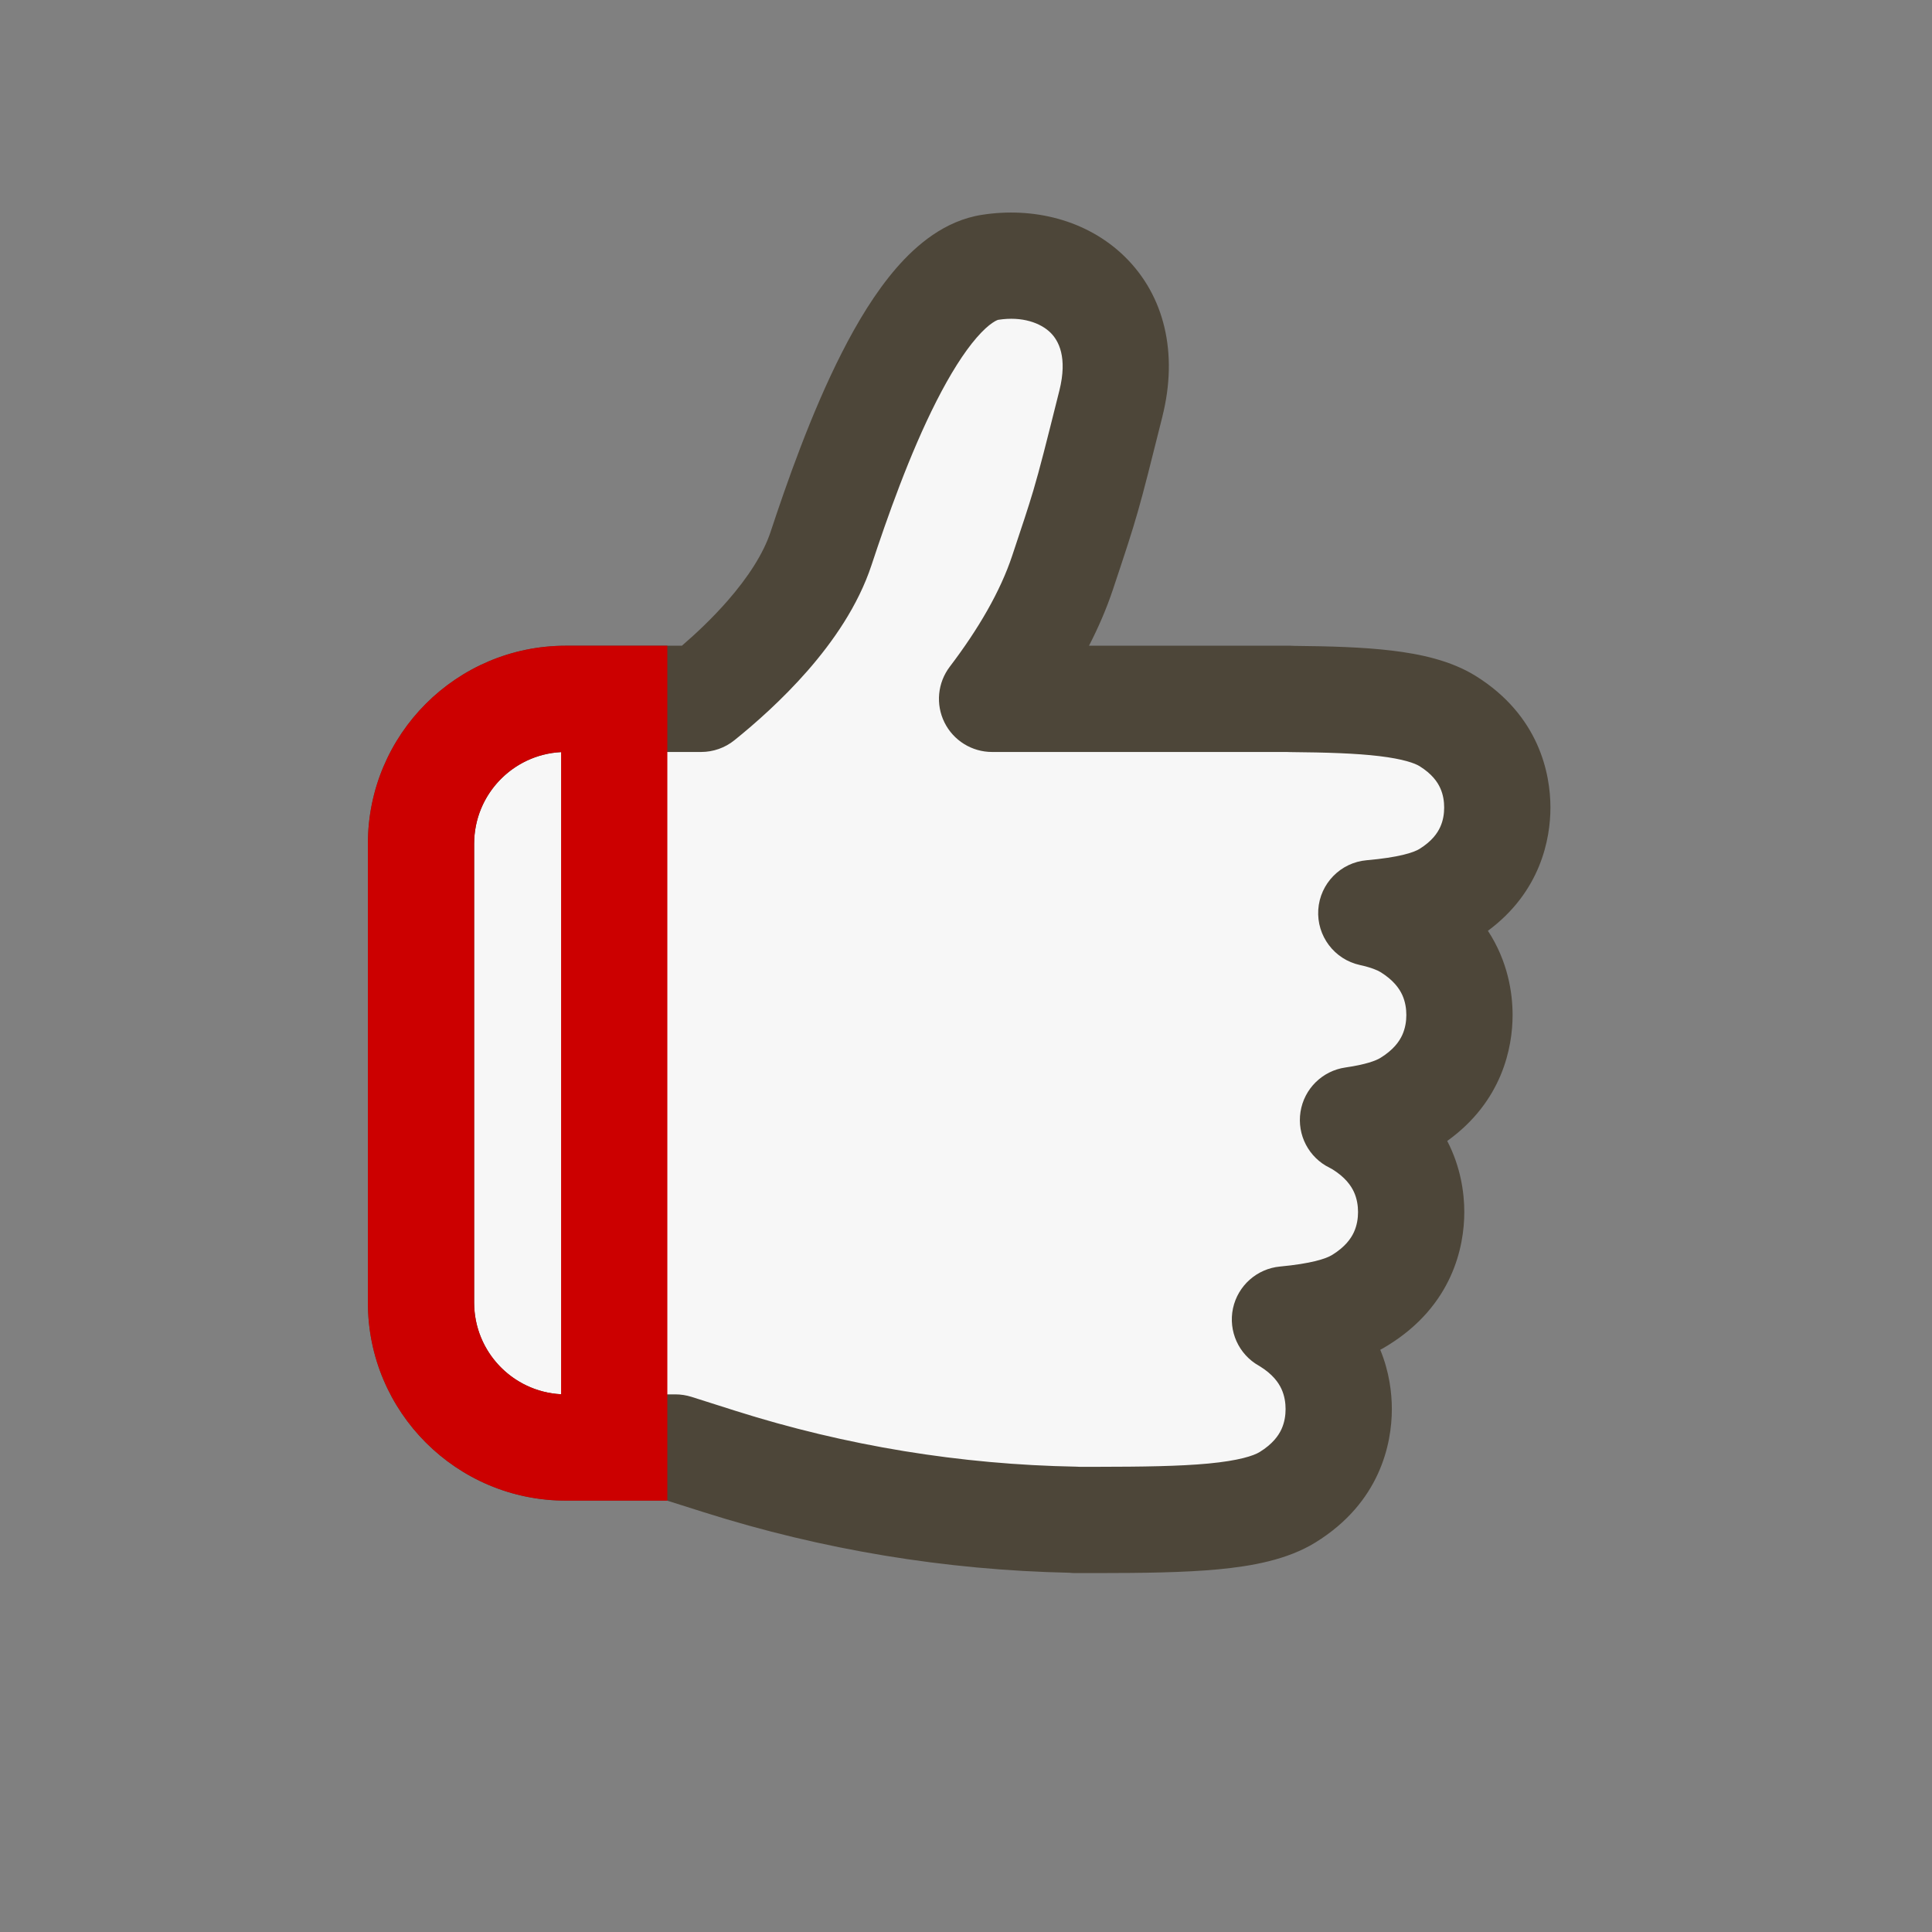
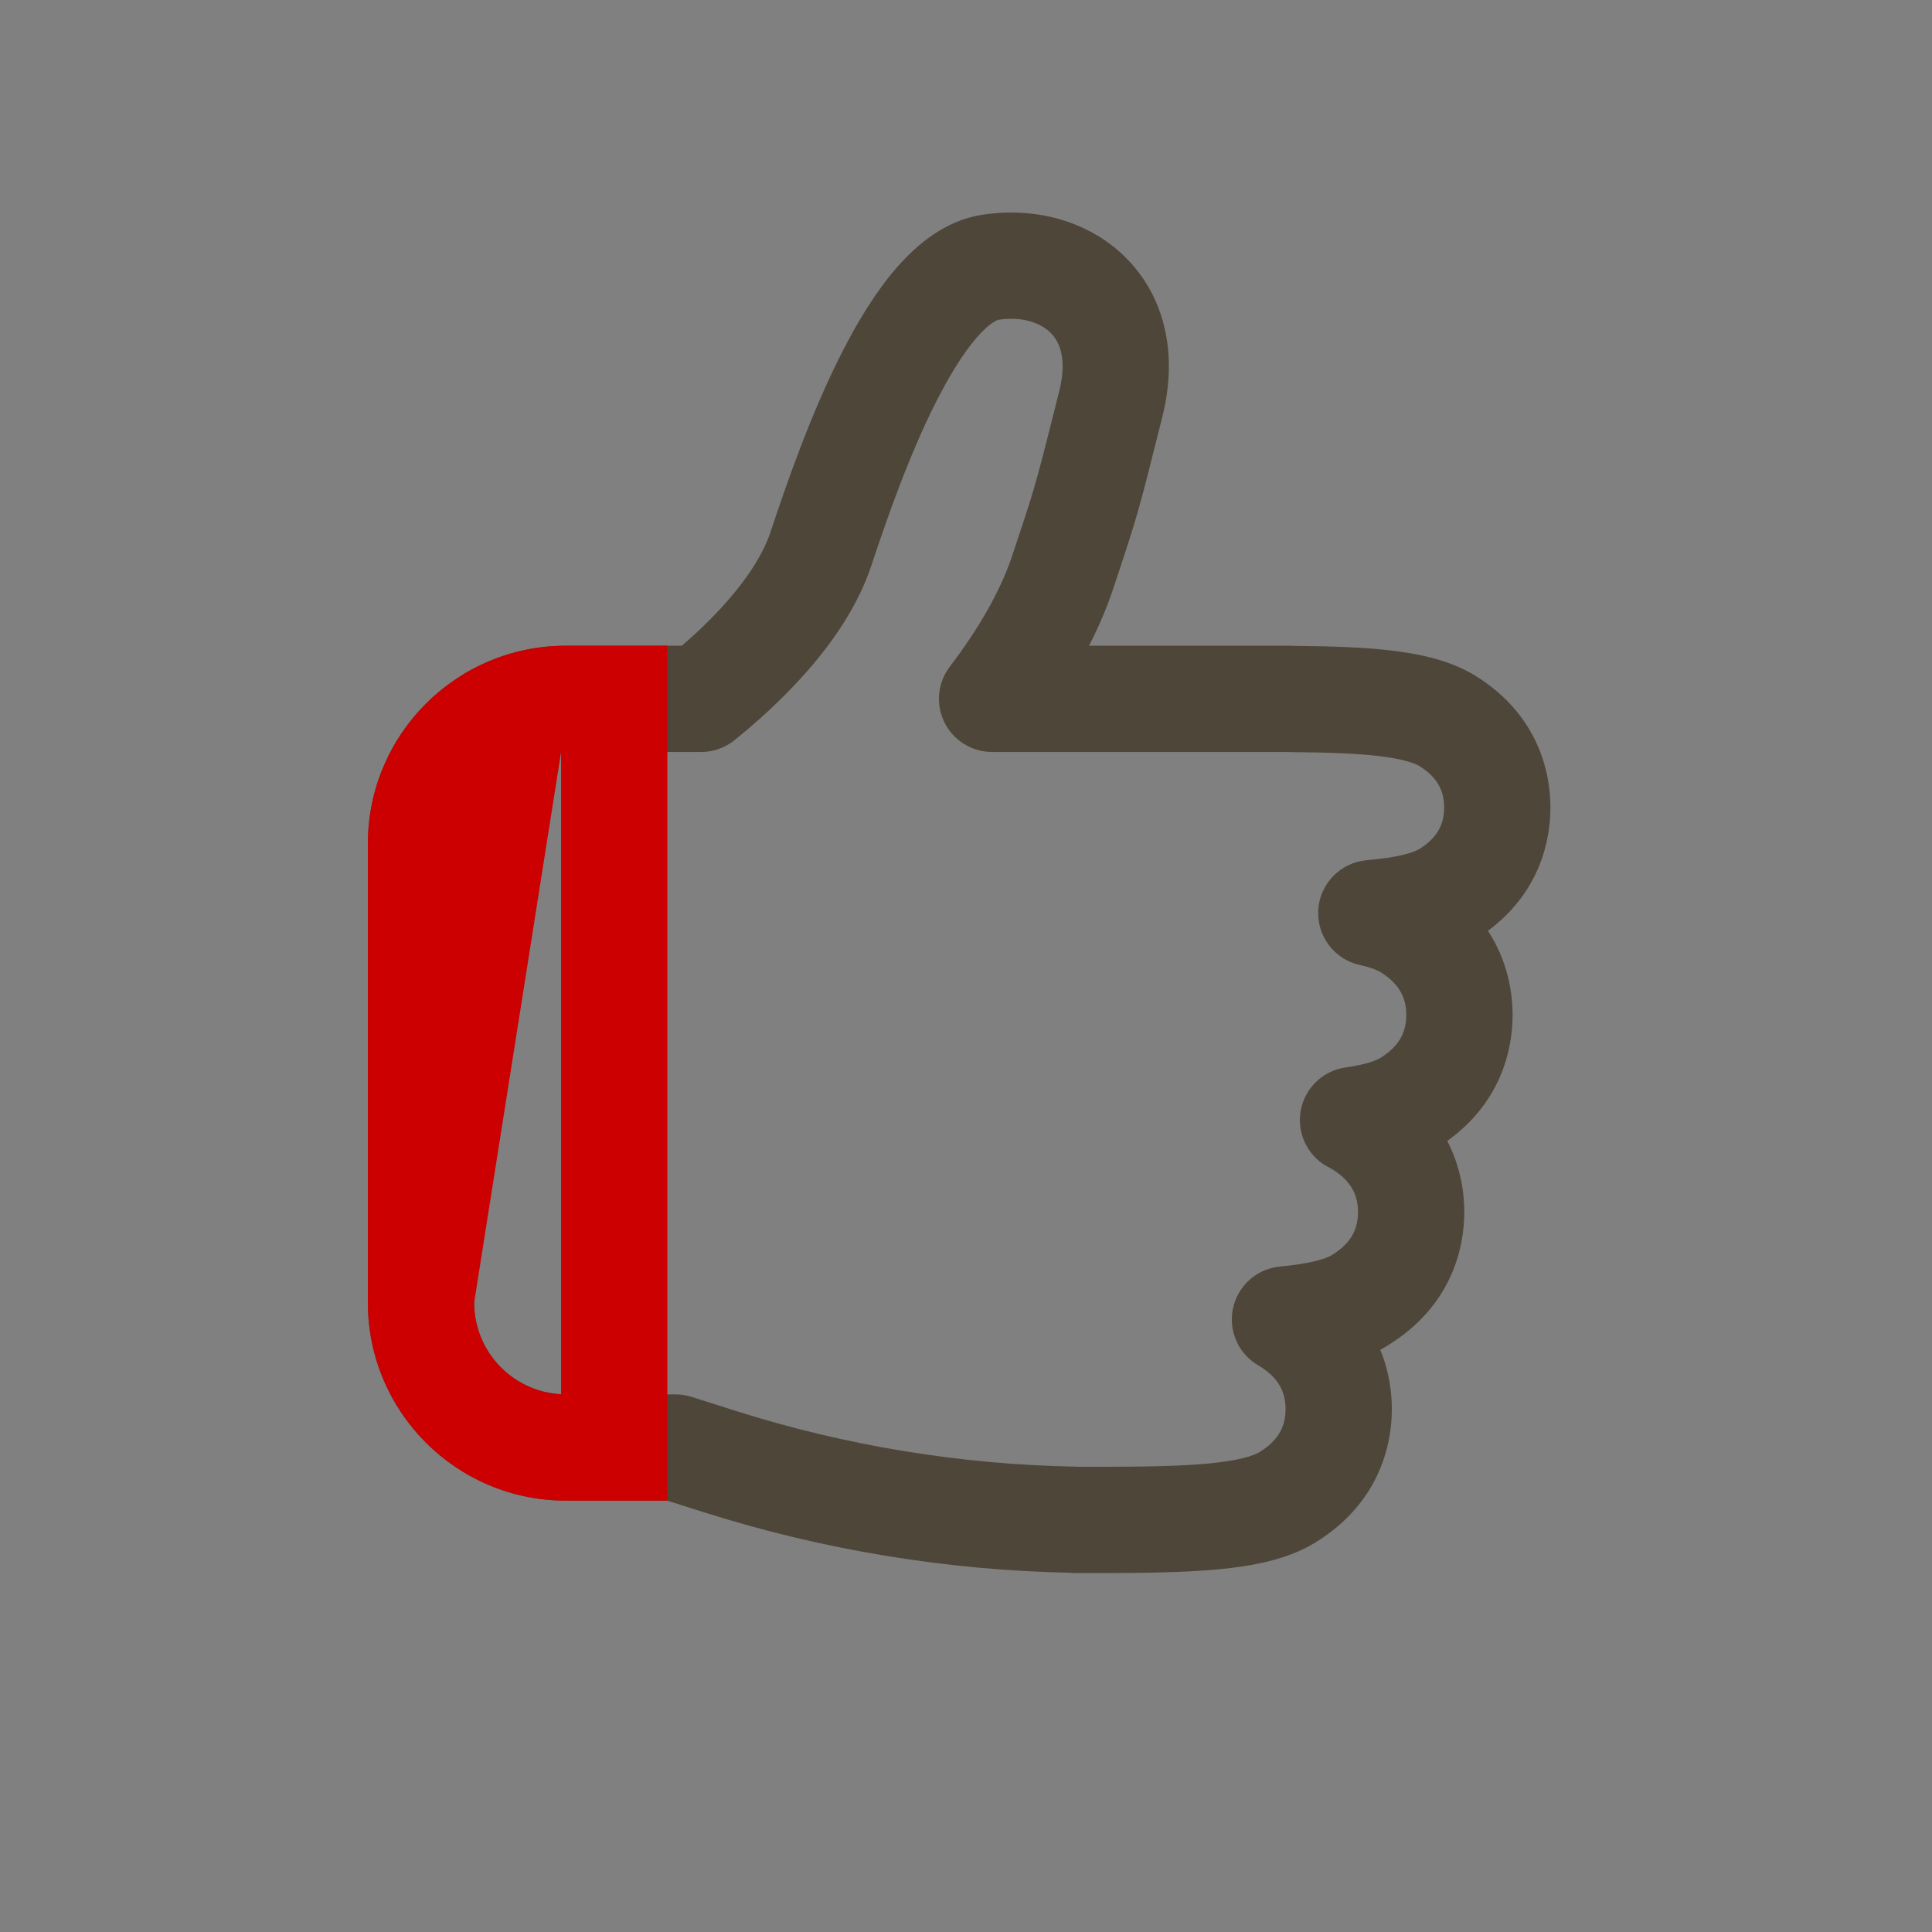
<svg xmlns="http://www.w3.org/2000/svg" width="36" height="36" viewBox="0 0 36 36" fill="none">
  <rect x="0" y="0" width="36" height="36" fill="#808080" stroke="none" />
-   <path fill-rule="evenodd" clip-rule="evenodd" d="M20.445 28.322C22.124 28.32 23.356 28.29 23.99 27.9C24.814 27.393 24.945 26.681 24.945 26.256C24.945 25.832 24.814 25.12 23.99 24.613C23.975 24.604 23.959 24.595 23.943 24.586C24.548 24.53 25.02 24.425 25.34 24.228C26.163 23.721 26.295 23.009 26.295 22.585C26.295 22.16 26.163 21.448 25.34 20.941C25.299 20.916 25.256 20.893 25.211 20.871C25.642 20.809 25.988 20.711 26.24 20.556C27.064 20.049 27.195 19.337 27.195 18.913C27.195 18.488 27.064 17.776 26.24 17.269C26.058 17.158 25.828 17.076 25.552 17.015C26.171 16.962 26.652 16.859 26.974 16.658C27.772 16.161 27.9 15.464 27.9 15.047C27.9 14.631 27.772 13.933 26.974 13.436C26.426 13.095 25.414 13.035 24.045 13.024L24.045 13.022L18.486 13.022C19.057 12.271 19.532 11.473 19.8 10.668C20.25 9.319 20.25 9.318 20.699 7.521L20.7 7.518C21.15 5.718 19.848 4.763 18.45 4.981C17.052 5.199 15.88 8.461 15.3 10.218C14.913 11.391 13.776 12.449 13.064 13.022L11.445 13.022L11.445 13.022L10.545 13.022C9.054 13.022 7.845 14.231 7.845 15.722L7.845 24.272C7.845 25.763 9.054 26.972 10.545 26.972L12.585 26.972L13.413 27.235C15.556 27.914 17.785 28.279 20.031 28.319L20.031 28.322L20.366 28.322L20.445 28.322L20.445 28.322Z" fill="#F7F7F7" />
  <path fill-rule="evenodd" clip-rule="evenodd" d="M26.836 14.683C26.784 14.569 26.683 14.421 26.451 14.276C26.365 14.223 26.151 14.143 25.7 14.089C25.267 14.037 24.719 14.02 24.038 14.014C24.017 14.014 23.997 14.013 23.977 14.012L18.486 14.012C18.11 14.012 17.766 13.799 17.599 13.462C17.432 13.125 17.47 12.723 17.698 12.423C18.23 11.723 18.639 11.022 18.861 10.354C19.051 9.784 19.158 9.465 19.254 9.142C19.379 8.719 19.486 8.291 19.739 7.281L19.74 7.278C19.74 7.277 19.74 7.278 19.74 7.278C19.895 6.655 19.725 6.347 19.574 6.198C19.392 6.02 19.051 5.889 18.603 5.959C18.605 5.958 18.57 5.963 18.494 6.015C18.416 6.067 18.317 6.155 18.198 6.292C17.957 6.57 17.704 6.974 17.451 7.471C16.947 8.461 16.529 9.654 16.24 10.528C15.989 11.29 15.515 11.963 15.05 12.496C14.577 13.037 14.068 13.485 13.685 13.793C13.509 13.935 13.29 14.012 13.064 14.012L11.458 14.012C11.454 14.012 11.45 14.012 11.445 14.012L10.545 14.012C9.601 14.012 8.835 14.778 8.835 15.722L8.835 24.272C8.835 25.217 9.601 25.982 10.545 25.982L12.585 25.982C12.686 25.982 12.787 25.998 12.884 26.028L13.712 26.291C15.764 26.941 17.898 27.29 20.049 27.329C20.072 27.329 20.094 27.33 20.116 27.332L20.366 27.332L20.426 27.332C20.432 27.332 20.438 27.332 20.444 27.332C21.289 27.331 21.972 27.322 22.516 27.271C23.086 27.217 23.358 27.126 23.471 27.057C23.716 26.906 23.823 26.75 23.878 26.632C23.937 26.503 23.955 26.37 23.955 26.256C23.955 26.143 23.937 26.01 23.878 25.881C23.823 25.762 23.716 25.607 23.471 25.456C23.467 25.454 23.462 25.451 23.457 25.448C23.08 25.236 22.885 24.803 22.975 24.379C23.066 23.956 23.421 23.64 23.852 23.6C24.43 23.546 24.707 23.455 24.821 23.385C25.066 23.234 25.173 23.079 25.228 22.96C25.287 22.831 25.305 22.698 25.305 22.585C25.305 22.471 25.287 22.338 25.228 22.209C25.173 22.091 25.066 21.935 24.821 21.784C24.81 21.778 24.796 21.77 24.778 21.761C24.387 21.571 24.166 21.148 24.233 20.718C24.3 20.288 24.64 19.953 25.07 19.891C25.451 19.836 25.64 19.763 25.721 19.713C25.966 19.562 26.073 19.407 26.128 19.288C26.187 19.159 26.205 19.026 26.205 18.913C26.205 18.799 26.187 18.666 26.128 18.537C26.073 18.419 25.966 18.263 25.721 18.112C25.668 18.08 25.555 18.029 25.341 17.982C24.863 17.878 24.533 17.439 24.564 16.951C24.596 16.463 24.98 16.071 25.467 16.029C26.064 15.977 26.341 15.886 26.451 15.818C26.683 15.673 26.784 15.525 26.836 15.411C26.893 15.287 26.91 15.158 26.91 15.047C26.91 14.937 26.893 14.807 26.836 14.683ZM19.927 29.306C17.615 29.257 15.321 28.878 13.114 28.178L12.431 27.962L10.545 27.962C8.507 27.962 6.855 26.31 6.855 24.272L6.855 15.722C6.855 13.684 8.507 12.032 10.545 12.032L11.432 12.032C11.436 12.032 11.441 12.032 11.445 12.032L12.706 12.032C12.978 11.798 13.28 11.512 13.558 11.194C13.936 10.761 14.224 10.319 14.36 9.907C14.652 9.024 15.109 7.707 15.686 6.573C15.973 6.008 16.312 5.445 16.702 4.995C17.076 4.564 17.606 4.11 18.297 4.003C19.247 3.854 20.255 4.092 20.962 4.786C21.699 5.511 21.955 6.58 21.66 7.758L21.66 7.761C21.66 7.761 21.66 7.761 21.66 7.761C21.206 9.575 21.199 9.602 20.739 10.981C20.62 11.339 20.468 11.69 20.292 12.032L24.045 12.032C24.071 12.032 24.096 12.033 24.122 12.035C24.783 12.041 25.402 12.059 25.935 12.123C26.469 12.187 27.035 12.308 27.497 12.595C28.68 13.332 28.89 14.416 28.89 15.047C28.89 15.636 28.707 16.617 27.725 17.344C28.098 17.912 28.185 18.504 28.185 18.913C28.185 19.518 27.993 20.524 26.967 21.26C27.221 21.749 27.285 22.234 27.285 22.585C27.285 23.229 27.067 24.327 25.858 25.071C25.813 25.099 25.766 25.126 25.719 25.151C25.889 25.563 25.935 25.958 25.935 26.256C25.935 26.901 25.717 27.999 24.509 28.743C23.988 29.064 23.328 29.183 22.703 29.242C22.058 29.303 21.293 29.311 20.468 29.312C20.46 29.312 20.452 29.312 20.444 29.312L20.364 29.312L20.032 29.312C19.997 29.312 19.962 29.31 19.927 29.306Z" fill="#4D4639" />
-   <path fill-rule="evenodd" clip-rule="evenodd" d="M12.435 12.032L12.435 27.962L10.545 27.962C8.507 27.962 6.855 26.31 6.855 24.272L6.855 15.722C6.855 13.684 8.507 12.032 10.545 12.032L12.435 12.032ZM10.455 14.014C9.553 14.061 8.835 14.808 8.835 15.722L8.835 24.272C8.835 25.186 9.553 25.933 10.455 25.98L10.455 14.014Z" fill="#CC0000" />
+   <path fill-rule="evenodd" clip-rule="evenodd" d="M12.435 12.032L12.435 27.962L10.545 27.962C8.507 27.962 6.855 26.31 6.855 24.272L6.855 15.722C6.855 13.684 8.507 12.032 10.545 12.032L12.435 12.032ZM10.455 14.014L8.835 24.272C8.835 25.186 9.553 25.933 10.455 25.98L10.455 14.014Z" fill="#CC0000" />
</svg>